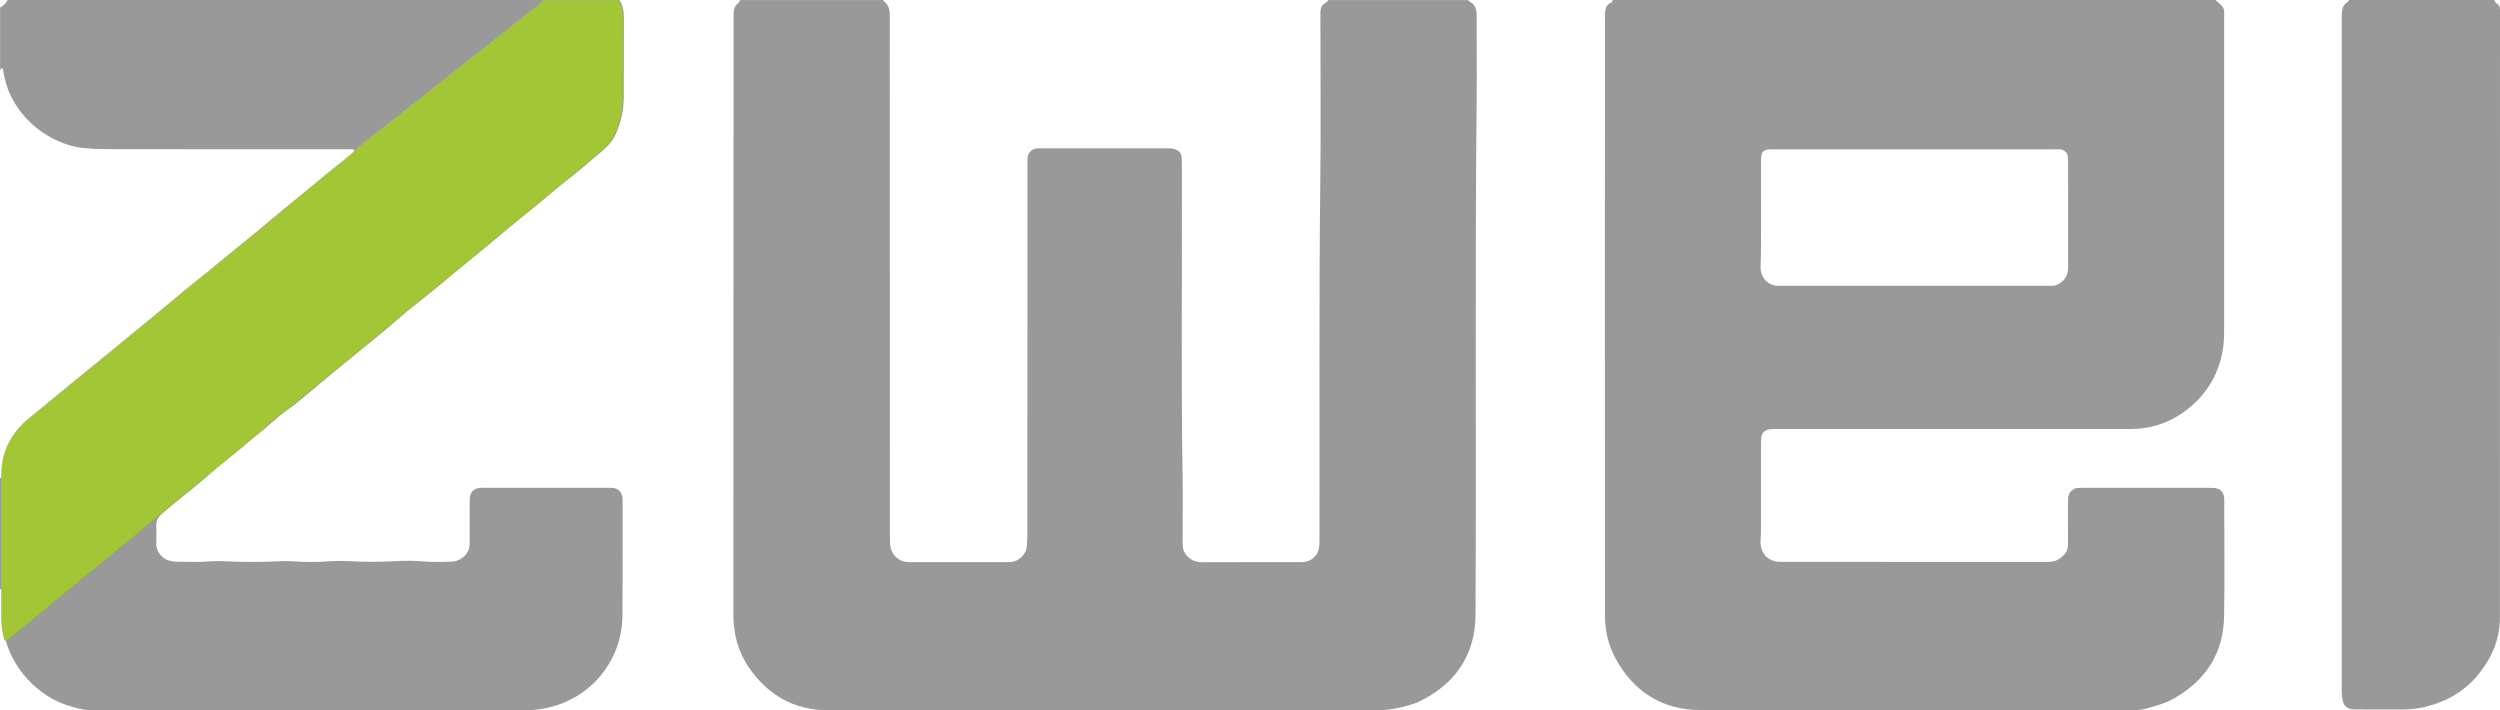
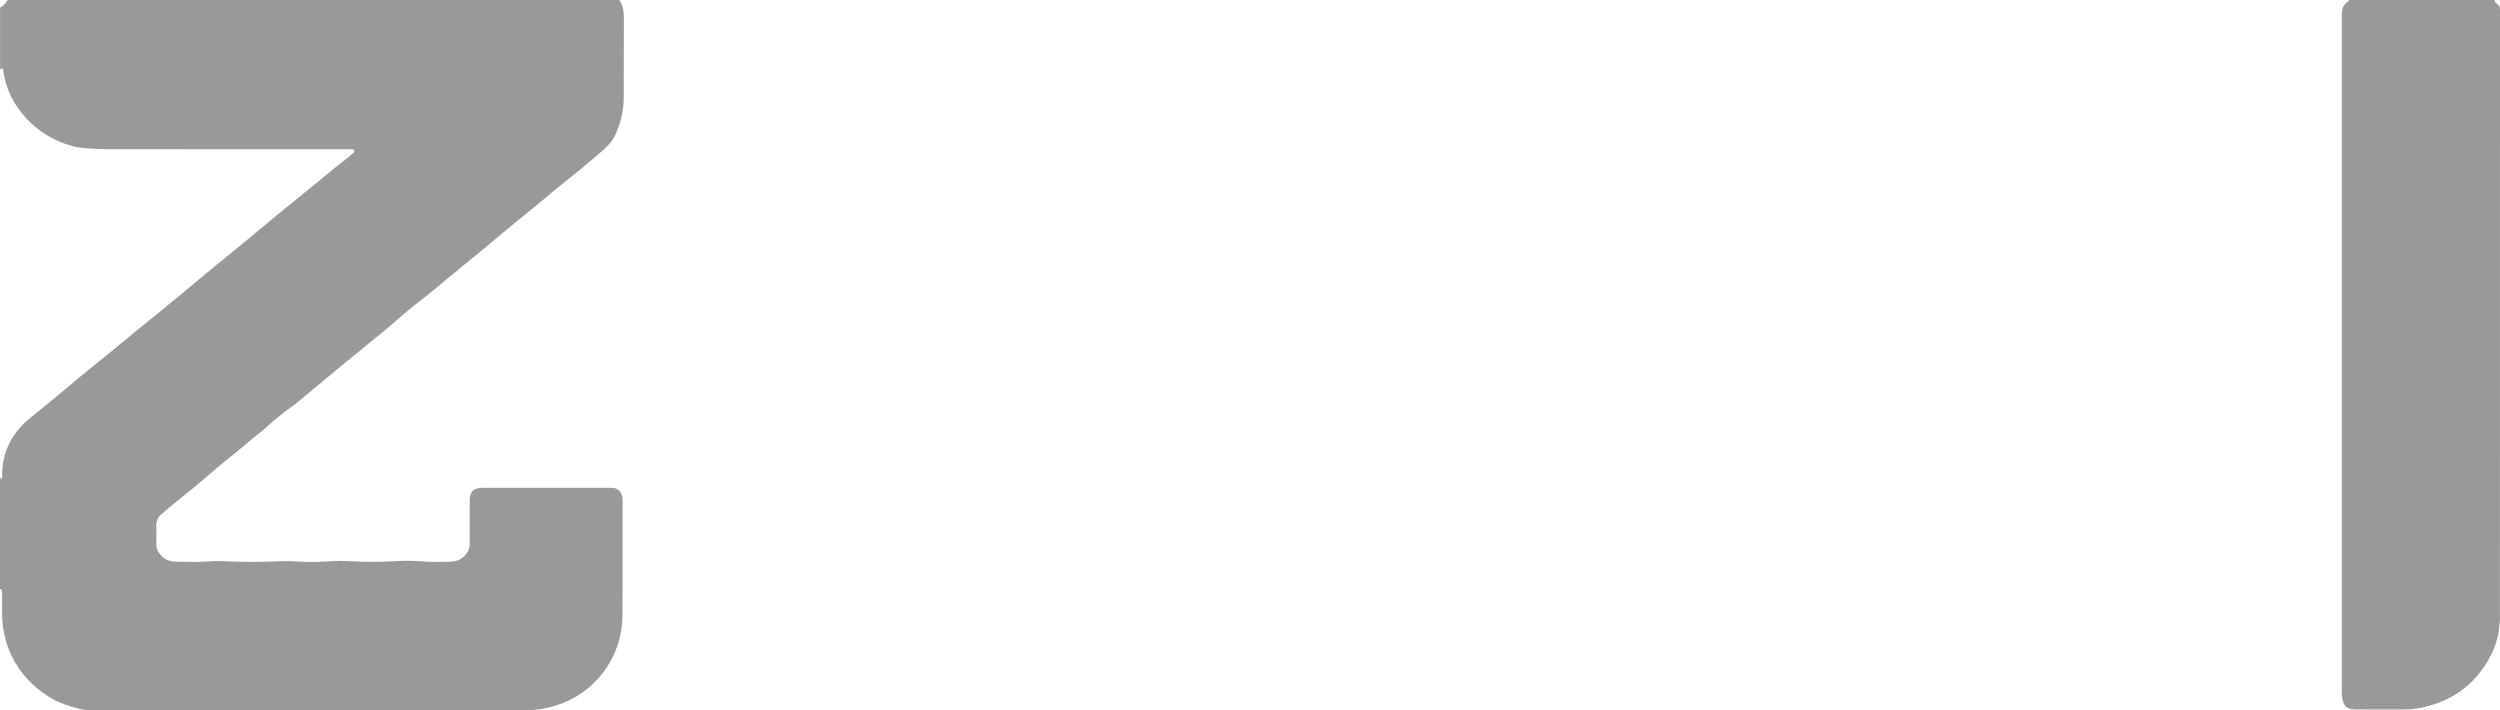
<svg xmlns="http://www.w3.org/2000/svg" id="Ebene_1" viewBox="0 0 869.69 247.15">
  <defs>
    <style>.cls-1{fill:#a3c636;}.cls-2{fill:#999;}</style>
  </defs>
-   <path class="cls-2" d="m510.71.01c.17.18.31.43.52.53,2.13,1.05,2.48,2.92,2.47,5.03-.02,9.66.09,19.32-.01,28.97-.62,59.74-.09,119.49-.39,179.24-.07,14.19-7.09,24.29-19.89,30.41-.78.37-1.63.63-2.46.89-4.18,1.32-8.4,2.07-12.85,2.07-63.38-.07-126.75,0-190.13-.08-11.62,0-20.7-5.16-27.33-14.69-3.92-5.63-5.52-11.88-5.52-18.67.04-68.85.05-137.69.06-206.54,0-.75,0-1.5,0-2.24.04-1.47.3-2.85,1.6-3.81.36-.27.57-.66.65-1.1,16.61-.01,33.22-.01,49.84-.01.08.17.12.39.26.49,1.77,1.29,2.01,3.1,2.01,5.14-.04,11.34,0,22.68.01,34.02.01,49.09.02,98.19.03,147.28,0,1.18,0,2.36.25,3.53.56,2.66,2.67,4.67,5.35,5.01.49.06,1,.06,1.5.06h33.53c.37,0,.75-.02,1.12-.02,2.9,0,5.63-2.7,5.82-5.14.09-1.18.25-2.35.25-3.53,0-43.05.02-86.1.03-129.15,0-.93-.04-1.87.04-2.8.15-1.75,1.35-2.99,3.08-3.25.49-.07,1-.06,1.5-.06h44.02c.75,0,1.5,0,2.23.19,1.83.45,2.64,1.37,2.8,3.24.04.43.02.87.03,1.31.18,36.25-.32,72.51.26,108.76.13,7.97.02,15.95.02,23.92,0,1.19.1,2.33.79,3.39,1.51,2.33,3.62,3.2,6.35,3.19,10.93-.06,21.85-.03,32.78-.04.69,0,1.37,0,2.06-.04,1.63-.1,2.98-.79,4.09-2,1.33-1.45,1.52-3.19,1.53-5.04.11-41.86-.2-83.72.29-125.58.22-18.69.04-37.38.04-56.07,0-.93,0-1.87.02-2.8.02-1.27.48-2.31,1.64-2.95.45-.24.85-.52,1.01-1.05,16.23-.01,32.47-.01,48.7-.01Z" />
-   <path class="cls-2" d="m770.74.01c.04.05.06.11.11.15,3.43,2.9,2.86,2.64,2.87,6.55.03,28.72,0,57.45,0,86.17,0,7.79.03,15.58-.01,23.37-.02,3.57-.56,7.09-1.67,10.48-2.29,6.98-6.57,12.53-12.56,16.76-5.52,3.9-11.68,5.75-18.45,5.75-40.77-.02-81.55,0-122.32,0-.94,0-1.88-.03-2.81.07-2.1.22-3.11,1.29-3.25,3.4-.07,1.12-.05,2.24-.05,3.36,0,9.72-.02,19.44,0,29.16,0,1.61-.35,3.2-.02,4.84.52,2.63,2.18,4.5,4.78,5.14.86.21,1.73.25,2.6.25,30.85,0,61.69,0,92.54.03,2.64,0,4.53-1.14,6.05-3.12.81-1.06.85-2.31.85-3.57,0-4.98.03-9.97.02-14.95,0-1.25.27-2.3,1.27-3.16.65-.56,1.32-.92,2.17-.95.69-.02,1.37-.04,2.06-.04h42.9c.75,0,1.5,0,2.25.04,2.23.09,3.57,1.41,3.68,3.61.02.44.01.87.01,1.31,0,13.27.19,26.55-.05,39.81-.23,12.79-6.39,22.22-17.48,28.52-3.13,1.78-6.6,2.65-10.01,3.61-1.65.46-3.46.46-5.21.46-49.89.02-99.78.15-149.67-.07-13.13-.06-23.08-6.37-29.37-18.01-2.54-4.69-3.66-9.8-3.66-15.1-.03-43.93-.02-87.85-.02-131.78,0-25.3.02-50.59.04-75.89,0-.69-.02-1.37.05-2.05.14-1.35.51-2.58,1.95-3.15.44-.17.74-.47.59-1.01,69.94,0,139.88,0,209.82,0Zm-104.67,51.93h-48.31c-.69,0-1.37-.02-2.06.02-2.21.11-2.98.9-3.07,3.13-.02.44,0,.87,0,1.31,0,9.03.01,18.06-.02,27.09-.01,3.05,0,6.1-.14,9.15-.18,4.14,2.84,6.89,6.35,6.79.5-.01,1,0,1.5,0h91.94c.44,0,.87-.02,1.31,0,1.47.07,2.65-.54,3.74-1.45,1.68-1.4,2.16-3.21,2.15-5.33-.04-12.27-.02-24.54-.02-36.81,0-.44,0-.88-.05-1.31-.18-1.36-1.22-2.41-2.58-2.55-.68-.07-1.37-.04-2.06-.04h-48.68,0Z" />
  <path class="cls-2" d="m215.47.01c1.18,1.85,1.57,3.86,1.55,6.05-.05,9.28.02,18.57-.04,27.85-.03,4.6-1.03,9.02-3.02,13.19-1.27,2.68-3.47,4.57-5.63,6.43-4.01,3.46-8.12,6.82-12.27,10.1-4.4,3.48-8.61,7.2-13,10.7-7.21,5.76-14.16,11.83-21.35,17.6-5.49,4.41-10.77,9.07-16.37,13.36-4.14,3.17-7.97,6.74-11.99,10.06-4.9,4.05-9.87,8.02-14.78,12.06-5.05,4.16-10.07,8.37-15.11,12.54-.77.64-1.55,1.26-2.38,1.82-3.1,2.11-5.88,4.62-8.68,7.09-1.73,1.53-3.61,2.86-5.35,4.38-3.65,3.2-7.52,6.16-11.26,9.26-2.97,2.47-5.84,5.07-8.84,7.5-3.64,2.94-7.31,5.84-10.83,8.91-1.23,1.08-1.78,2.33-1.75,3.93.04,2.18.1,4.37,0,6.54-.12,2.25,2.09,5.06,4.44,5.63.73.18,1.47.37,2.21.38,3.99.05,7.99.23,11.98-.11,1.56-.13,3.12-.14,4.68-.06,6.67.35,13.35.36,20.02,0,1.68-.09,3.36-.02,5.05.09,3.68.25,7.37.27,11.04,0,2.81-.2,5.62-.23,8.42-.07,4.87.28,9.72.27,14.59,0,3.49-.2,6.99-.21,10.48.07,3.24.27,6.49.19,9.73.07,2.07-.08,3.85-.96,5.18-2.64.9-1.14,1.21-2.42,1.2-3.84,0-4.61,0-9.22,0-13.83,0-.56,0-1.12.03-1.68.17-2.22,1.3-3.41,3.5-3.66.56-.06,1.12-.04,1.68-.04h44.21c2.08.1,3.37,1.22,3.7,3.26.1.61.08,1.24.08,1.86,0,13.08.05,26.17-.05,39.25-.12,15.01-9.81,27.15-22.95,31.32-3.62,1.15-7.23,1.71-11.02,1.71-49.52-.04-99.03-.03-148.55-.02-2.19,0-4.45.02-6.51-.53-3.17-.84-6.35-1.75-9.27-3.41-5.33-3.04-9.61-7.12-12.78-12.33-3.15-5.17-4.59-10.85-4.72-16.87-.05-2.37,0-4.74-.02-7.1,0-.74.1-1.53-.72-1.98v-38.88c.17.25.33.5.54.81.32-.56.19-1.12.19-1.66.12-8.21,3.54-14.77,9.92-19.84,3.61-2.87,7.17-5.81,10.7-8.77,4.15-3.49,8.31-6.98,12.55-10.35,5.71-4.54,11.24-9.3,16.94-13.85,7.64-6.1,15.11-12.42,22.64-18.65,4.94-4.09,9.97-8.07,14.89-12.2,7.49-6.29,15.12-12.43,22.71-18.61,2.95-2.4,5.8-4.9,8.87-7.16.95-.7,1.82-1.51,2.71-2.3.32-.28.77-.56.57-1.06s-.74-.38-1.15-.4c-.62-.03-1.25,0-1.87,0-27.54,0-55.08,0-82.62-.02-2.68,0-5.37-.13-8.04-.36-1.73-.15-3.48-.46-5.15-.95-5.79-1.73-10.8-4.74-15-9.15C4.78,36.56,1.91,30.84,1.06,24.12c-.02-.18-.09-.35-.38-.39-.2.17-.42.38-.65.58V2.63C1.19,2.04,2.04,1.14,2.65.01h212.82Z" />
  <path class="cls-2" d="m867.78.01c.1.51.34.97.78,1.23,1.02.6,1.15,1.54,1.13,2.58-.03.93,0,1.87,0,2.8,0,69.41.01,138.82-.02,208.24,0,7.39-2.77,13.88-7.35,19.56-4.77,5.92-10.98,9.58-18.41,11.42-2.78.69-5.5.97-8.31.97-5.37,0-10.74,0-16.11-.02-3.09,0-4.25-1.04-4.7-4.13-.13-.86-.16-1.74-.16-2.61V6.39c0-.68,0-1.37.07-2.05.15-1.46.5-2.83,1.96-3.61.24-.13.37-.48.55-.73h50.58-.01Z" />
-   <path class="cls-1" d="m215.09.01c1.18,1.85,1.57,3.87,1.55,6.05-.05,9.16,0,18.32-.03,27.48-.02,4.67-.98,9.15-2.95,13.4-1.33,2.87-3.67,4.87-6,6.83-5.48,4.63-11.01,9.18-16.58,13.69-2.96,2.39-5.81,4.91-8.79,7.27-6.55,5.17-12.86,10.64-19.31,15.93-5.69,4.66-11.32,9.4-17.11,13.94-4.75,3.73-9.24,7.77-13.94,11.57-7.17,5.8-14.2,11.79-21.42,17.54-3.9,3.1-7.56,6.49-11.65,9.38-2.43,1.72-4.71,3.69-6.86,5.78-1.7,1.65-3.72,2.91-5.48,4.52-1.37,1.26-2.84,2.43-4.28,3.62-7.68,6.36-15.41,12.67-23.1,19.02-5.38,4.44-10.72,8.94-16.11,13.39-4.86,4.01-9.77,7.95-14.64,11.95-6.36,5.22-12.7,10.46-19.05,15.7-2.12,1.74-4.22,3.5-6.34,5.24-1.12.93-1.47.82-1.78-.68-.43-2.07-.8-4.16-.81-6.29,0-16.45,0-32.9,0-49.35,0-4.03.61-7.95,2.42-11.6,1.69-3.39,4.05-6.27,6.97-8.69,5.33-4.41,10.69-8.79,16.04-13.17,4.83-3.95,9.68-7.86,14.5-11.81,5.74-4.7,11.45-9.43,17.17-14.15,3.8-3.13,7.54-6.34,11.41-9.38,4.9-3.85,9.61-7.92,14.48-11.79,6.29-5,12.37-10.27,18.59-15.36,3.76-3.08,7.54-6.14,11.25-9.28,2.9-2.45,6.02-4.65,8.84-7.18,2.04-1.83,4.01-3.71,6.19-5.38,5.28-4.07,10.49-8.24,15.73-12.38,11.16-8.81,22.31-17.63,33.47-26.44,3.28-2.59,6.57-5.16,9.85-7.75.58-.46,1.27-.82,1.53-1.59h26.23l.02-.03Z" />
</svg>